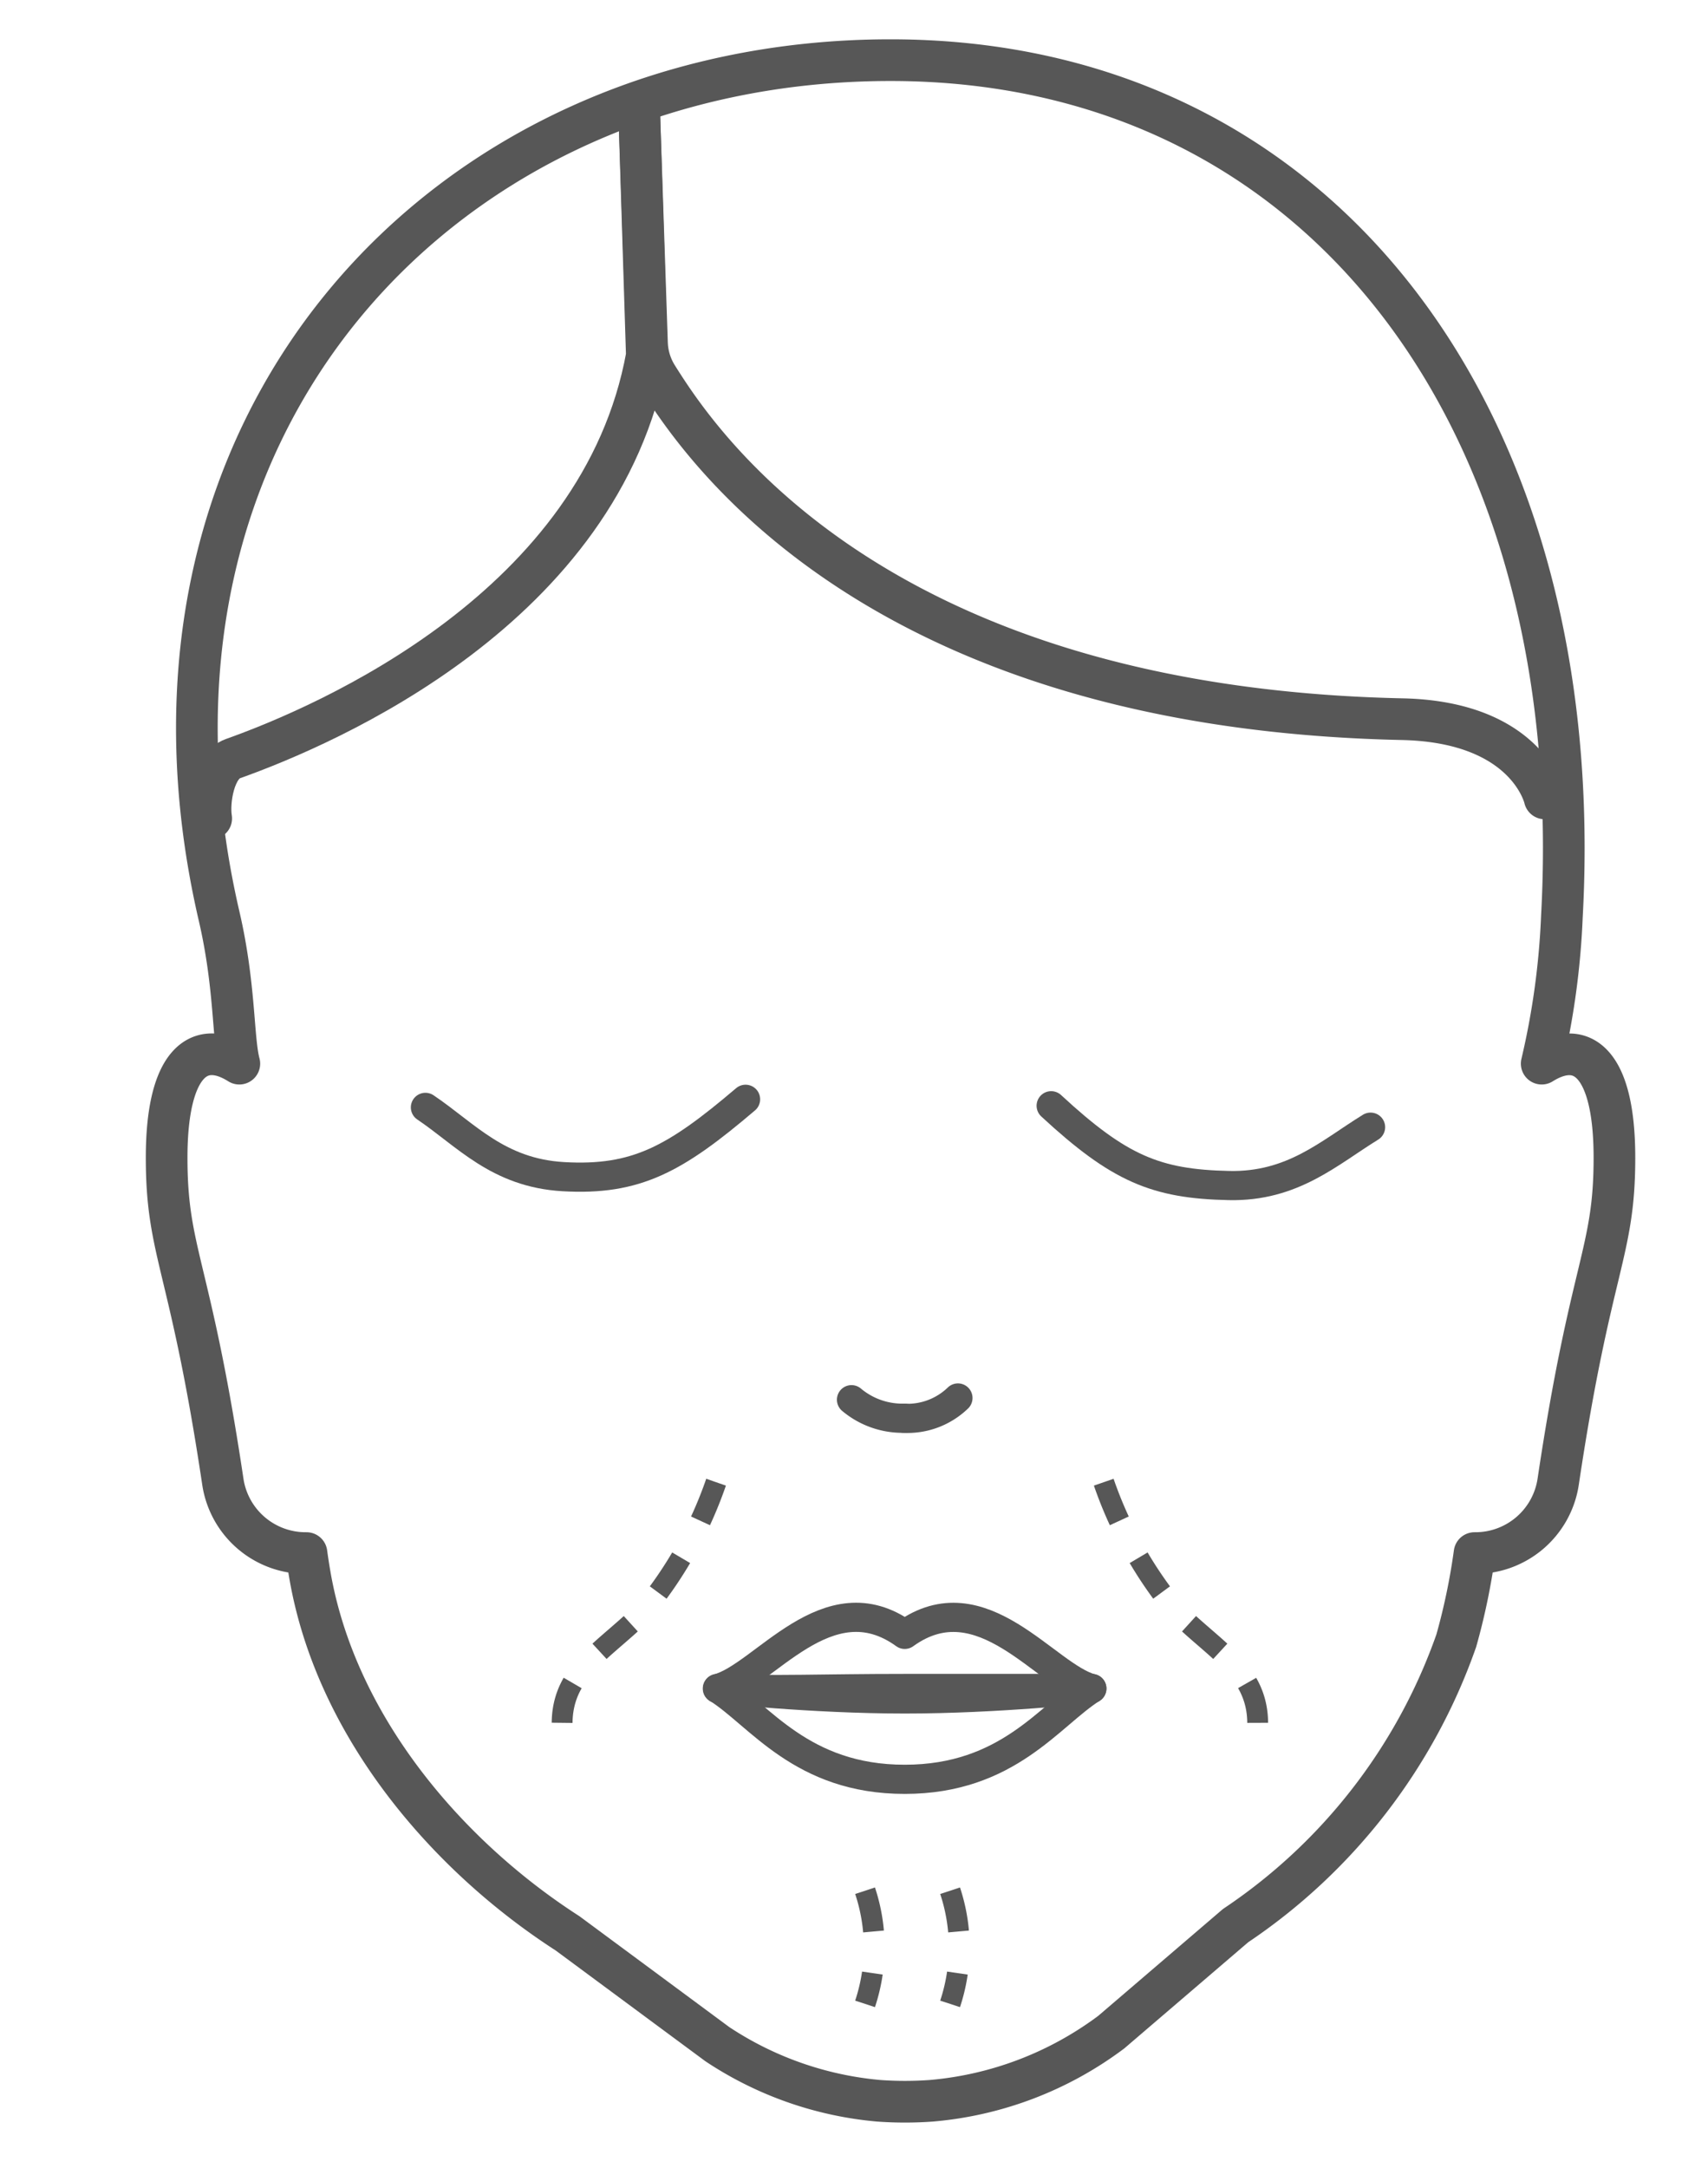
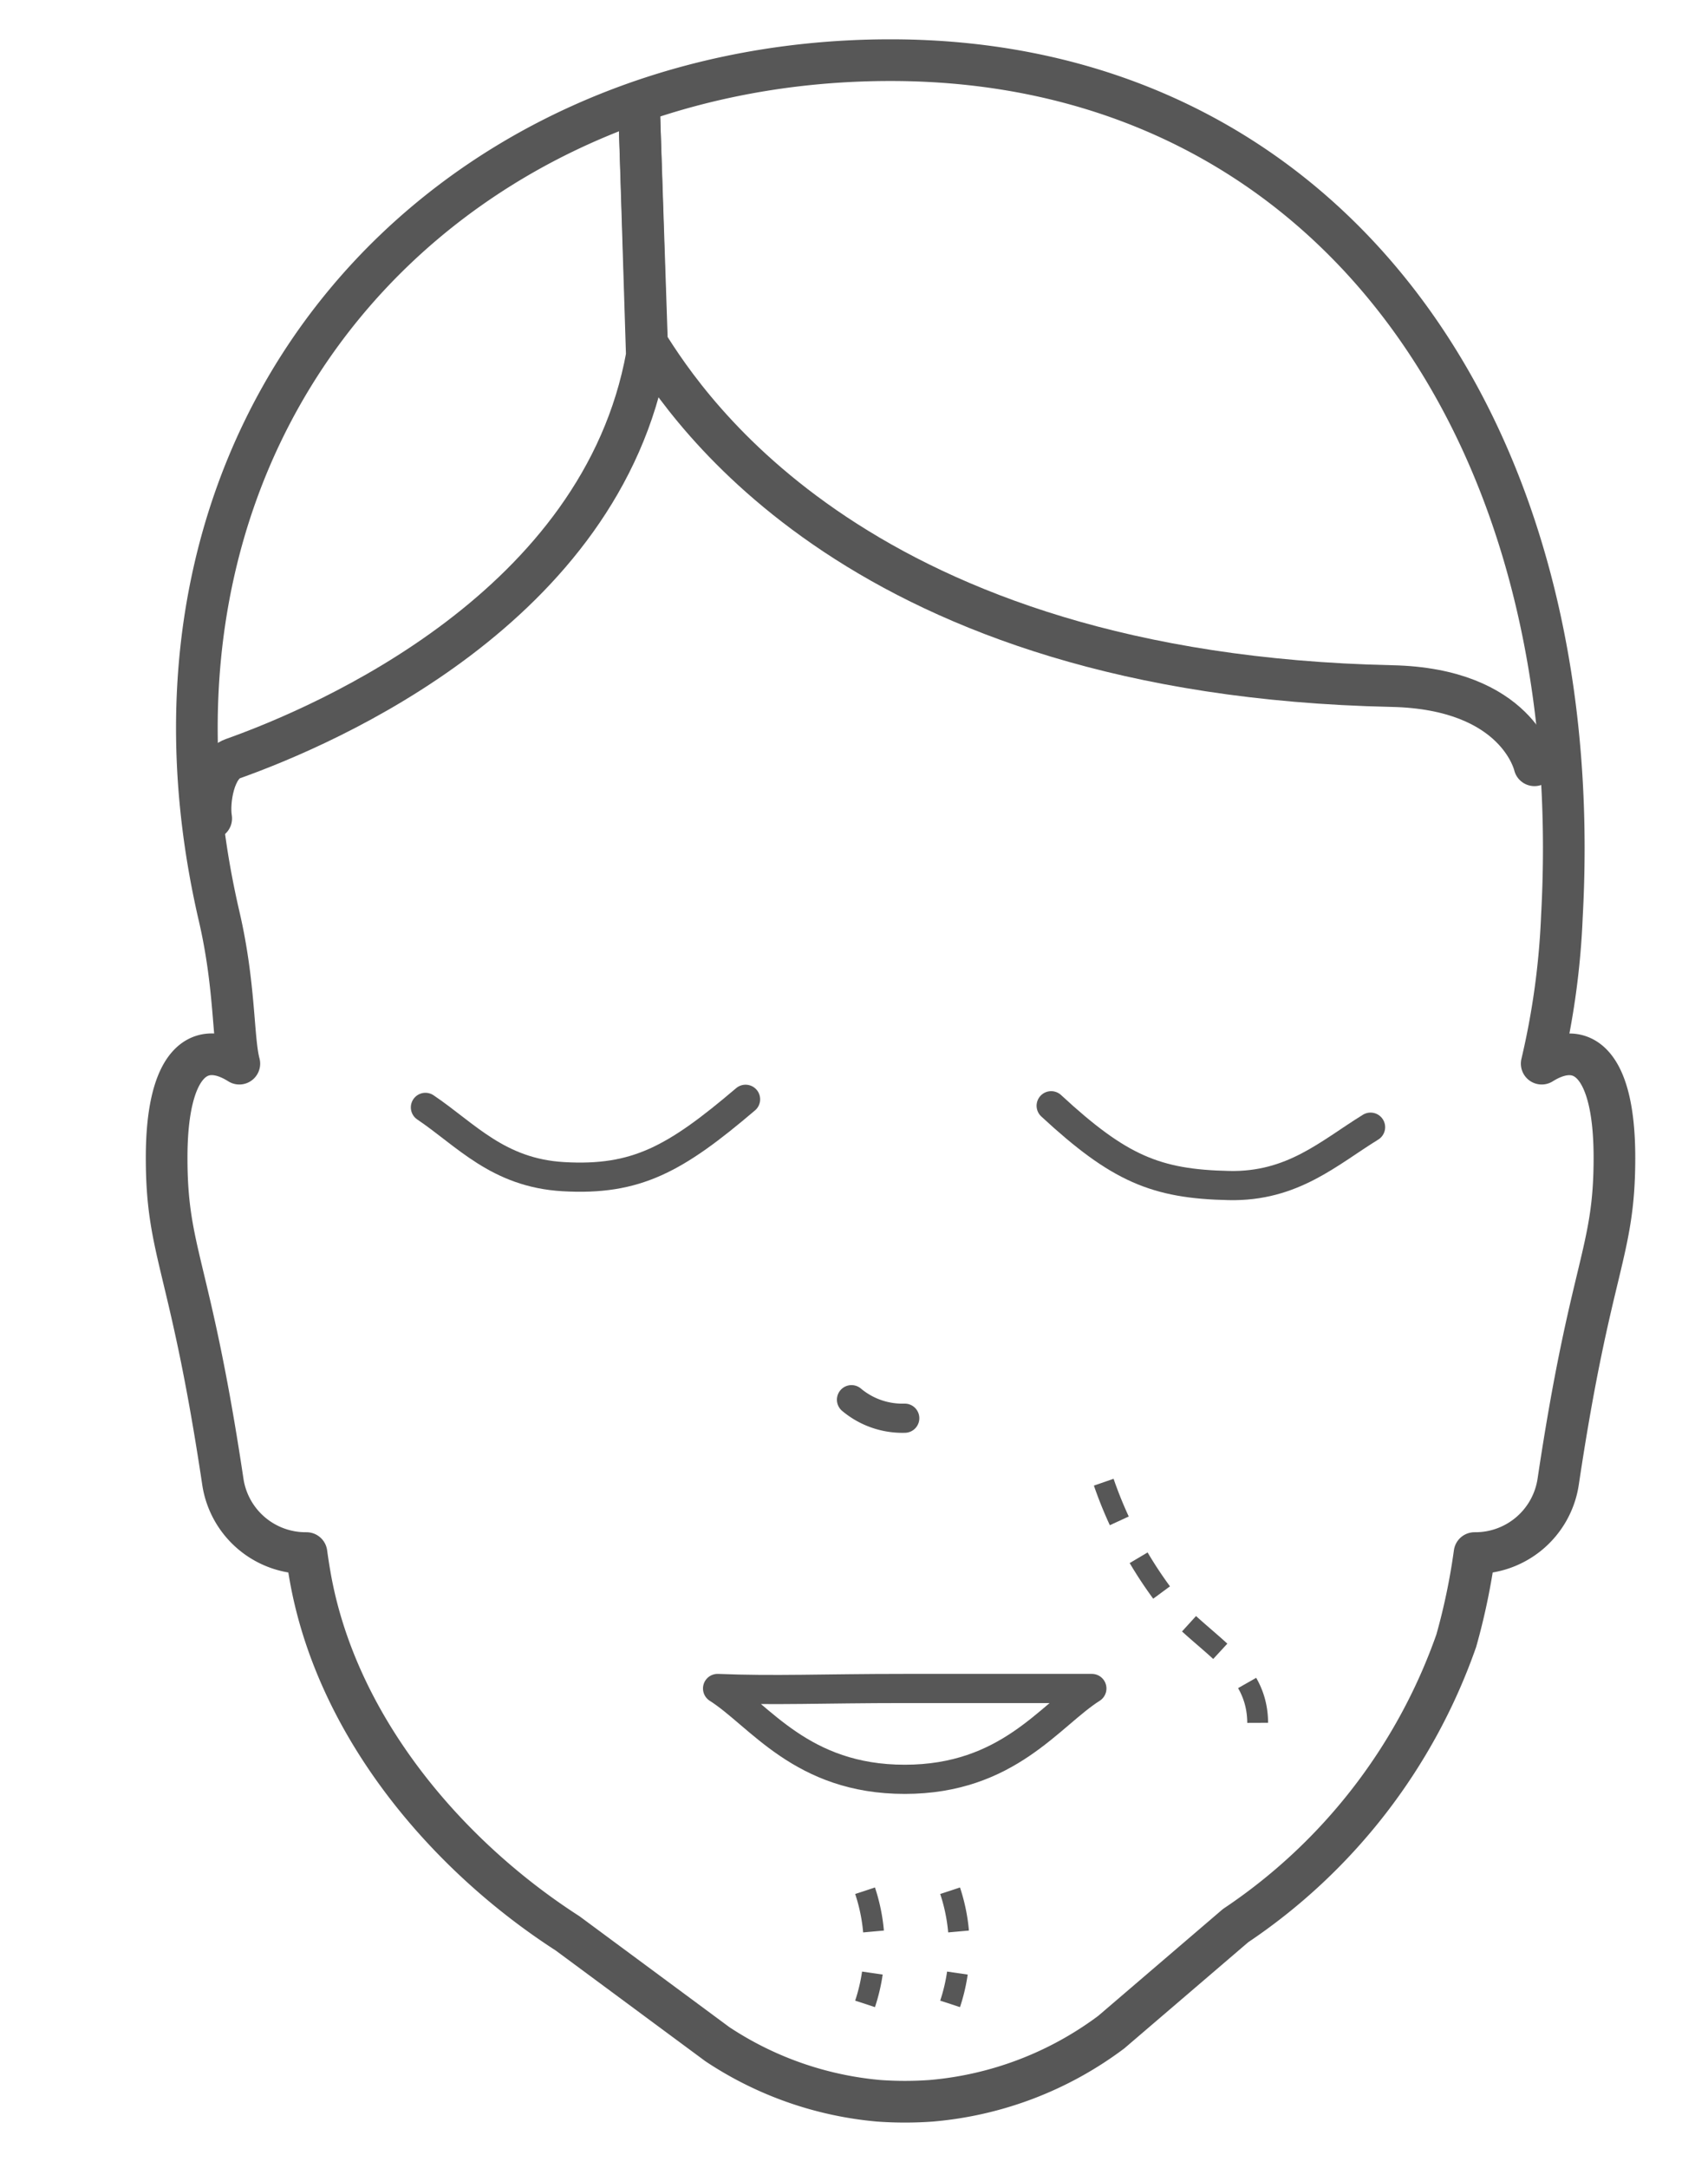
<svg xmlns="http://www.w3.org/2000/svg" width="41" height="52" viewBox="0 0 41 52">
  <defs>
    <clipPath id="clip-saggy-skin_1">
      <rect width="41" height="52" />
    </clipPath>
  </defs>
  <g id="saggy-skin_1" data-name="saggy-skin – 1" clip-path="url(#clip-saggy-skin_1)">
    <path id="Path_18" data-name="Path 18" d="M1450.889,700.491a15.562,15.562,0,0,0,.438-2.1,2.01,2.01,0,0,0,2.006-1.7c.785-5.25,1.352-5.477,1.352-7.783s-.792-2.853-1.746-2.257a18.632,18.632,0,0,0,.485-3.536c.648-11.83-5.723-20.535-16.116-20.535-10.763,0-18.846,8.777-16.117,20.535.388,1.669.327,2.945.485,3.536-.953-.6-1.745-.047-1.745,2.257s.565,2.533,1.351,7.783a2.01,2.01,0,0,0,2.006,1.7c.024.175.051.35.081.523.622,3.612,3.269,6.721,6.188,8.6l3.595,2.658a8.332,8.332,0,0,0,3.87,1.357,8.8,8.8,0,0,0,1.264,0,8.4,8.4,0,0,0,4.321-1.647l2.983-2.554A13.668,13.668,0,0,0,1450.889,700.491Z" transform="translate(-1415.931 -661.137)" fill="none" stroke="#575757" stroke-linecap="round" stroke-linejoin="round" stroke-width="1" />
    <g id="Group_12" data-name="Group 12" transform="translate(10.21 26.369)">
      <path id="Path_19" data-name="Path 19" d="M1728.2,1868.951c-1.691,1.438-2.624,1.956-4.373,1.856-1.571-.09-2.339-1.007-3.312-1.662" transform="translate(-1720.513 -1868.951)" fill="none" stroke="#575757" stroke-linecap="round" stroke-linejoin="round" stroke-width="0.7" />
      <path id="Path_20" data-name="Path 20" d="M2447.693,1876.424c1.631,1.508,2.514,1.877,4.267,1.914,1.53.033,2.4-.784,3.4-1.4" transform="translate(-2432.67 -1876.269)" fill="none" stroke="#575757" stroke-linecap="round" stroke-linejoin="round" stroke-width="0.7" />
    </g>
    <g id="Group_13" data-name="Group 13" transform="translate(20.439 33.531)">
      <path id="Path_21" data-name="Path 21" d="M2216.886,2218.129a1.9,1.9,0,0,1-1.278-.444" transform="translate(-2215.607 -2217.641)" fill="none" stroke="#575757" stroke-linecap="round" stroke-linejoin="round" stroke-width="0.7" />
-       <path id="Path_22" data-name="Path 22" d="M2278.719,2215.6a1.744,1.744,0,0,1-1.278.488" transform="translate(-2276.163 -2215.597)" fill="none" stroke="#575757" stroke-linecap="round" stroke-linejoin="round" stroke-width="0.7" />
    </g>
    <g id="Group_14" data-name="Group 14" transform="translate(17.225 38.797)">
      <path id="Path_23" data-name="Path 23" d="M2064.535,2553c1.989,0,3.873,0,4.493,0-1.011.639-2.014,2.179-4.493,2.179s-3.482-1.54-4.492-2.179C2061.428,2553.056,2062.547,2553,2064.535,2553Z" transform="translate(-2060.043 -2551.295)" fill="none" stroke="#575757" stroke-linejoin="round" stroke-width="0.7" />
-       <path id="Path_24" data-name="Path 24" d="M2064.541,2470.941c1.854-1.338,3.394,1.021,4.491,1.3,0,0-2.244.249-4.489.249s-4.5-.249-4.5-.249C2061.146,2471.963,2062.686,2469.6,2064.541,2470.941Z" transform="translate(-2060.048 -2470.534)" fill="none" stroke="#575757" stroke-linejoin="round" stroke-width="0.7" />
    </g>
    <g id="Group_15" data-name="Group 15" transform="translate(5.053 2.636)">
      <path id="Path_25" data-name="Path 25" d="M1481.172,720.249l.185,5.893c-1.093,6.03-7.668,8.862-9.939,9.67-.456.162-.585,1.033-.518,1.433" transform="translate(-1470.883 -720.249)" fill="none" stroke="#575757" stroke-linecap="round" stroke-linejoin="round" stroke-width="1" />
-       <path id="Path_26" data-name="Path 26" d="M1968.928,720.249l.188,5.6a1.6,1.6,0,0,0,.246.794c.968,1.54,5.128,7.947,17.879,8.221,3.022.064,3.424,1.9,3.424,1.9" transform="translate(-1958.638 -720.249)" fill="none" stroke="#575757" stroke-linecap="round" stroke-linejoin="round" stroke-width="1" />
+       <path id="Path_26" data-name="Path 26" d="M1968.928,720.249l.188,5.6c.968,1.54,5.128,7.947,17.879,8.221,3.022.064,3.424,1.9,3.424,1.9" transform="translate(-1958.638 -720.249)" fill="none" stroke="#575757" stroke-linecap="round" stroke-linejoin="round" stroke-width="1" />
    </g>
-     <path id="Path_28" data-name="Path 28" d="M1883.2,2313.532a9.94,9.94,0,0,1-1.769,3.131c-1.05,1.051-2.271,1.55-1.836,3.356" transform="translate(-1866.011 -2277.978)" fill="none" stroke="#575757" stroke-linejoin="round" stroke-width="0.5" stroke-dasharray="1 1" />
    <path id="Path_29" data-name="Path 29" d="M2231.454,2787.888a4.3,4.3,0,0,1,0,2.713" transform="translate(-2210.688 -2742.534)" fill="none" stroke="#575757" stroke-linejoin="round" stroke-width="0.5" stroke-dasharray="1 1" />
    <path id="Path_30" data-name="Path 30" d="M2330.277,2787.888a4.3,4.3,0,0,1,0,2.713" transform="translate(-2307.47 -2742.534)" fill="none" stroke="#575757" stroke-linejoin="round" stroke-width="0.5" stroke-dasharray="1 1" />
    <path id="Path_31" data-name="Path 31" d="M1879.506,2313.532a9.94,9.94,0,0,0,1.769,3.131c1.05,1.051,2.271,1.55,1.836,3.356" transform="translate(-1853.011 -2277.978)" fill="none" stroke="#575757" stroke-linejoin="round" stroke-width="0.5" stroke-dasharray="1 1" />
  </g>
</svg>